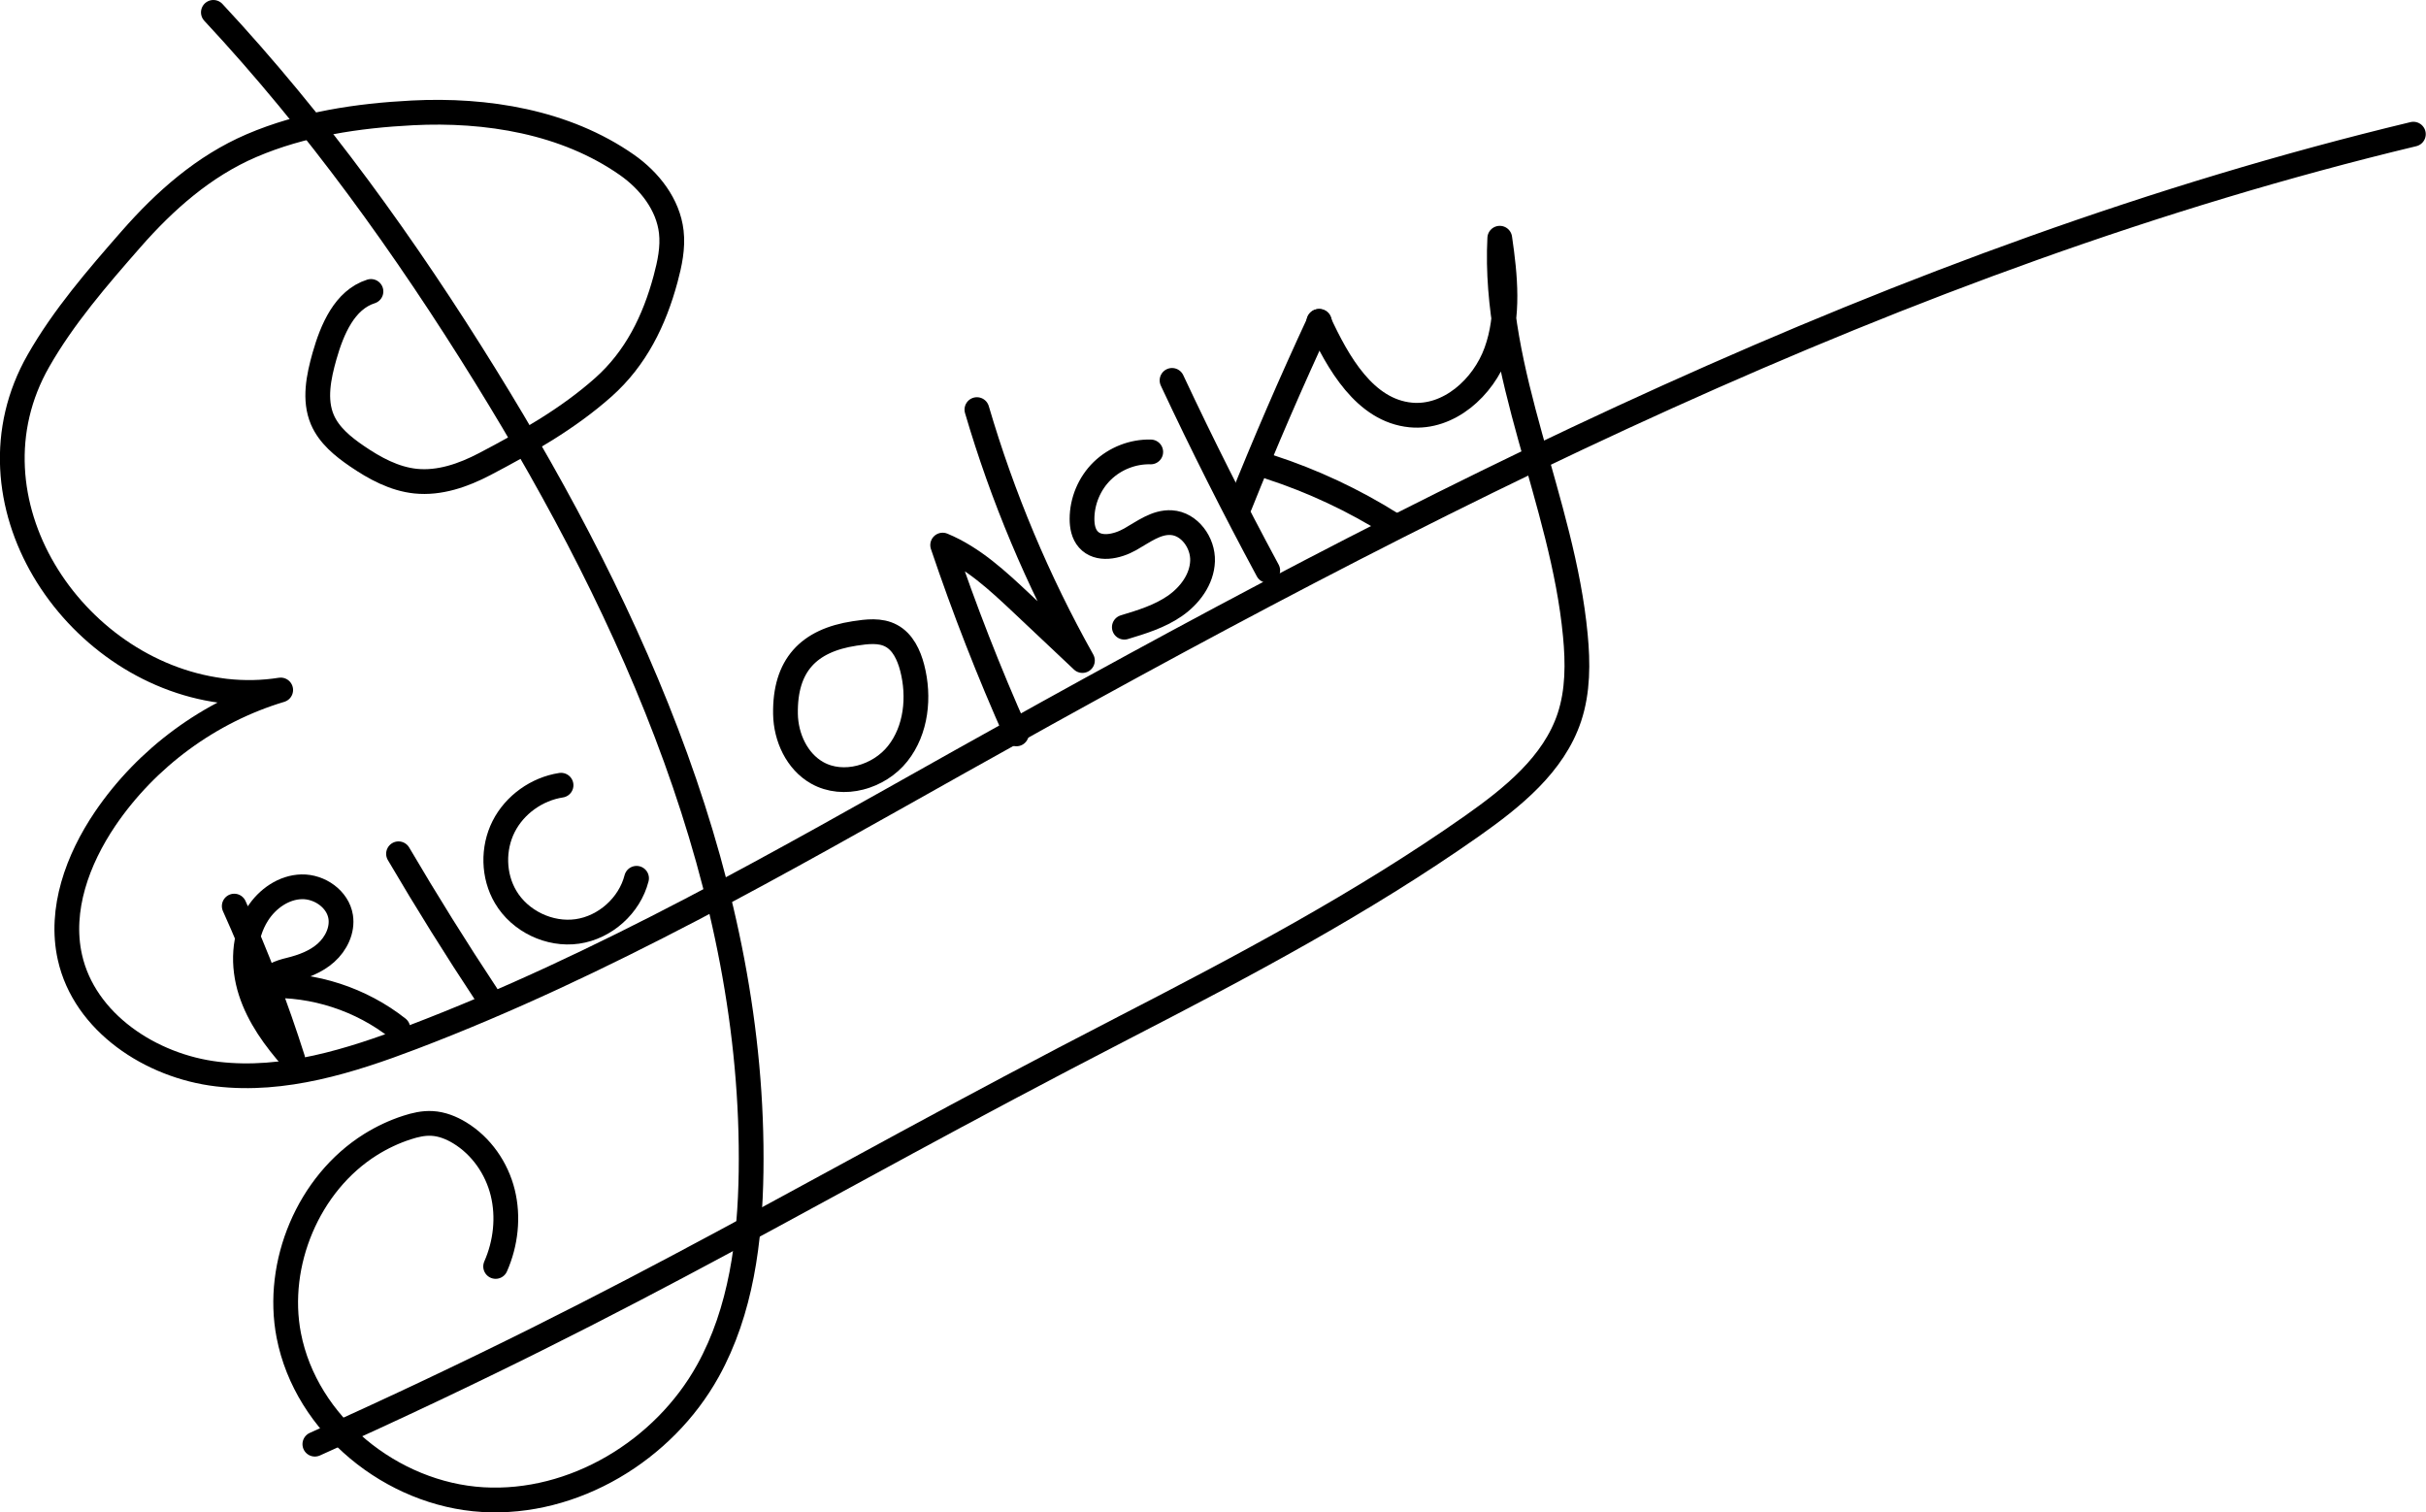
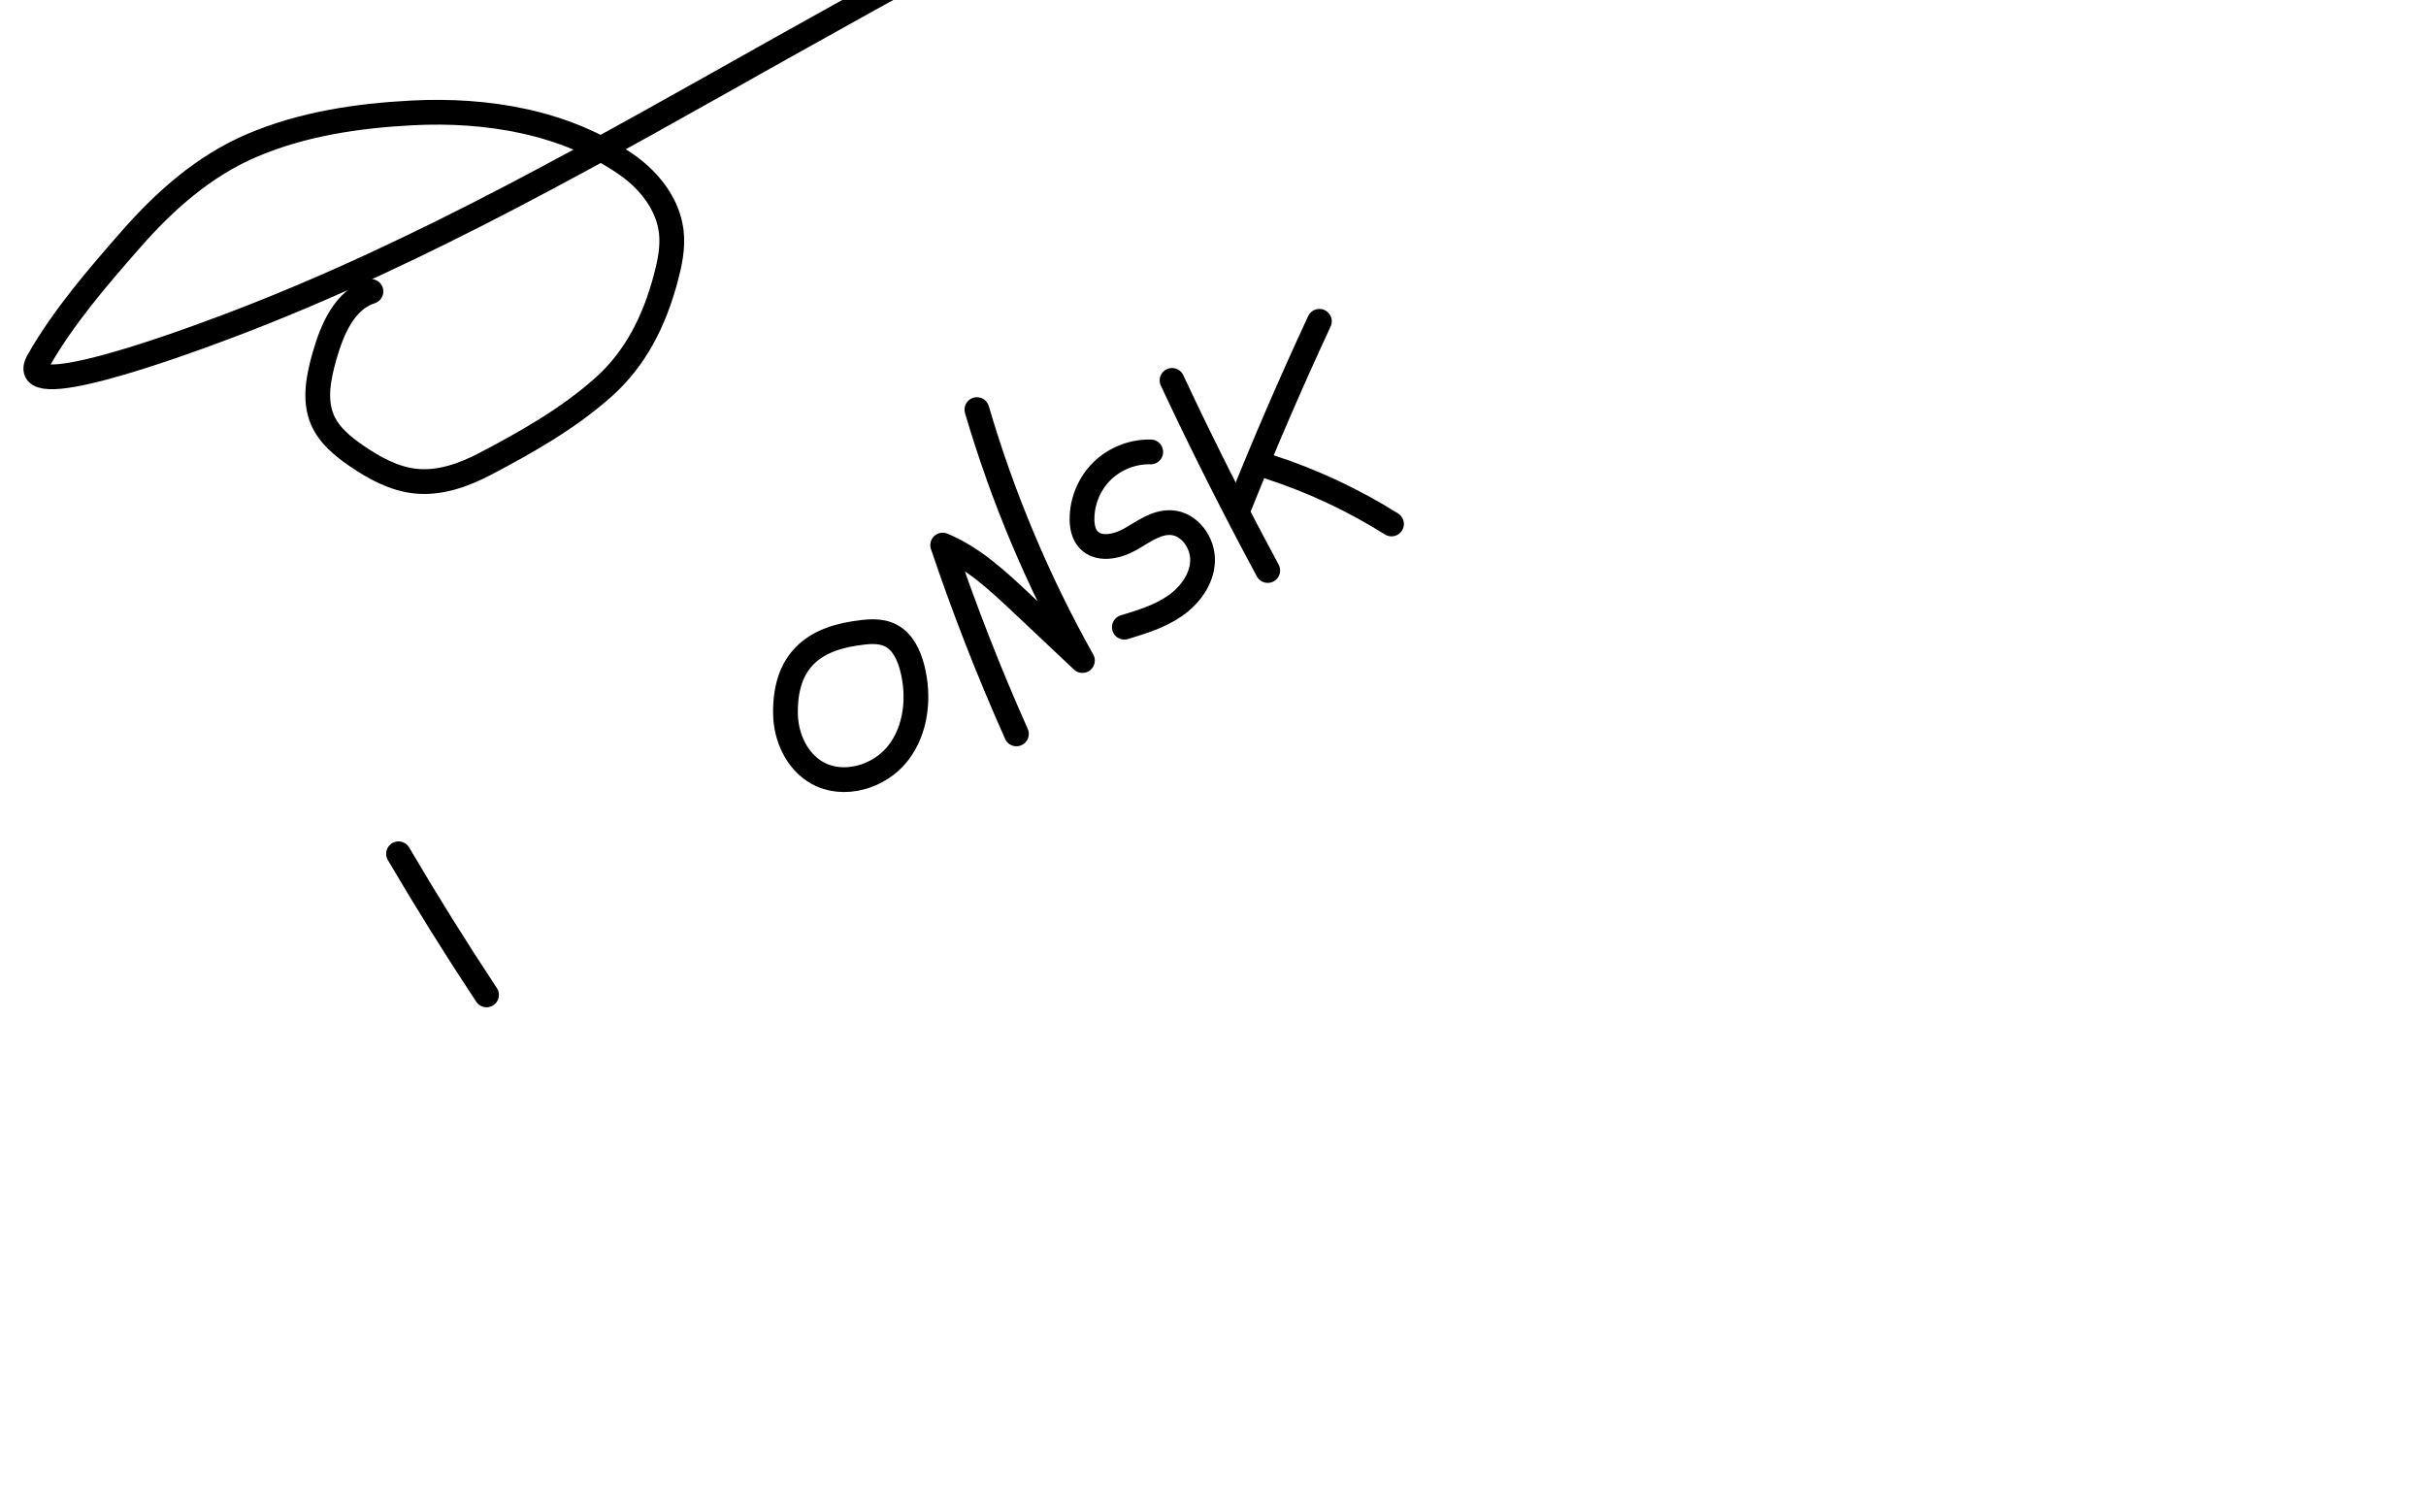
<svg xmlns="http://www.w3.org/2000/svg" id="Layer_1" data-name="Layer 1" viewBox="0 0 294.03 183.28">
  <defs>
    <style>
      .cls-1 {
        fill: none;
        stroke: #000;
        stroke-linecap: round;
        stroke-linejoin: round;
        stroke-width: 3px;
      }
    </style>
  </defs>
-   <path class="cls-1" d="m44.96,35.32c-3.2,1.02-4.71,4.6-5.63,7.83-.71,2.52-1.29,5.29-.26,7.71.81,1.89,2.49,3.26,4.19,4.42,2.15,1.47,4.52,2.76,7.11,3.03,2.9.3,5.79-.71,8.37-2.06,5.07-2.66,10.08-5.49,14.38-9.31,3.95-3.51,6.19-8.09,7.55-13.14.5-1.86.91-3.79.69-5.7-.38-3.32-2.64-6.2-5.38-8.12-7.48-5.23-17.04-6.76-26-6.3-6.62.34-13.37,1.34-19.5,3.97-5.76,2.47-10.49,6.65-14.59,11.33s-8.21,9.44-11.23,14.74c-9.62,16.84,4.05,37.57,22.16,39.97.18.02.36.04.53.07,2.22.25,4.47.21,6.67-.14-8.6,2.58-16.25,8.2-21.29,15.63-3.32,4.91-5.55,10.97-4.26,16.75,1.76,7.92,9.82,13.22,17.87,14.17s16.09-1.57,23.67-4.46c23.17-8.82,44.73-21.3,66.35-33.42,55.96-31.38,113.75-61.05,176.14-76.03" />
-   <path class="cls-1" d="m25.86,1.5c12.53,13.44,23.31,28.44,32.98,44.07,18.08,29.22,32.68,62.09,32.19,96.45-.12,8.31-1.2,16.84-5.23,24.11-5.36,9.67-16.26,16.26-27.29,15.61s-21.41-9.05-23.51-19.9c-1.68-8.69,2.38-18.42,9.91-23.13,1.38-.86,2.86-1.56,4.41-2.06.98-.32,2.01-.56,3.04-.5,1.19.06,2.34.52,3.36,1.14,2.61,1.59,4.48,4.28,5.21,7.24s.37,6.16-.86,8.95" />
-   <path class="cls-1" d="m28.39,109.81c2.72,6.03,5.09,12.22,7.09,18.52-2.15-2.43-4.11-5.12-5.1-8.2s-.9-6.65.85-9.38c1.17-1.83,3.16-3.23,5.33-3.28s4.39,1.49,4.73,3.64c.25,1.62-.56,3.27-1.78,4.36s-2.81,1.68-4.4,2.07c-1.16.28-2.6.73-2.73,1.92,5.67-.22,11.39,1.65,15.84,5.16" />
+   <path class="cls-1" d="m44.96,35.32c-3.2,1.02-4.71,4.6-5.63,7.83-.71,2.52-1.29,5.29-.26,7.71.81,1.89,2.49,3.26,4.19,4.42,2.15,1.47,4.52,2.76,7.11,3.03,2.9.3,5.79-.71,8.37-2.06,5.07-2.66,10.08-5.49,14.38-9.31,3.95-3.51,6.19-8.09,7.55-13.14.5-1.86.91-3.79.69-5.7-.38-3.32-2.64-6.2-5.38-8.12-7.48-5.23-17.04-6.76-26-6.3-6.62.34-13.37,1.34-19.5,3.97-5.76,2.47-10.49,6.65-14.59,11.33s-8.21,9.44-11.23,14.74s16.09-1.57,23.67-4.46c23.17-8.82,44.73-21.3,66.35-33.42,55.96-31.38,113.75-61.05,176.14-76.03" />
  <path class="cls-1" d="m48.3,103.47c3.4,5.79,6.96,11.5,10.67,17.1" />
  <path class="cls-1" d="m123.19,88.94c-3.34-7.48-6.32-15.12-8.94-22.88,3.69,1.53,6.69,4.33,9.6,7.07,2.45,2.31,4.9,4.61,7.34,6.92-5.39-9.61-9.69-19.84-12.79-30.41" />
  <path class="cls-1" d="m153.65,69.14c-4.08-7.57-7.95-15.25-11.6-23.04" />
  <path class="cls-1" d="m150.29,61.19c3-7.5,6.21-14.92,9.62-22.25" />
  <path class="cls-1" d="m153.94,56.61c5.16,1.68,10.11,4,14.71,6.89" />
-   <path class="cls-1" d="m159.84,38.95c2.33,5.05,5.59,10.8,11.13,11.34,4.61.45,8.81-3.31,10.38-7.67,1.57-4.36,1.09-9.16.42-13.75-.82,16.37,7.62,31.81,9.16,48.13.32,3.33.33,6.76-.72,9.93-1.89,5.7-6.9,9.72-11.81,13.18-13.3,9.35-27.73,16.98-42.18,24.43-39.69,20.48-57.33,32.17-98.06,50.48" />
-   <path class="cls-1" d="m68,95.16c-2.93.45-5.62,2.36-6.96,5.01s-1.27,5.98.24,8.53c1.73,2.94,5.32,4.66,8.69,4.18s6.34-3.14,7.18-6.44" />
  <path class="cls-1" d="m103.56,76.77c1.5-.23,3.13-.44,4.46.28,1.41.75,2.14,2.35,2.54,3.89.91,3.52.5,7.54-1.76,10.39s-6.59,4.12-9.76,2.33c-2.46-1.39-3.79-4.3-3.84-7.12-.1-5.91,2.8-8.92,8.37-9.77Z" />
  <path class="cls-1" d="m139.47,54.77c-2.16-.06-4.33.79-5.88,2.3s-2.45,3.66-2.45,5.82c0,.88.17,1.82.76,2.48,1.21,1.37,3.46.9,5.06,0s3.17-2.14,5-2.03c2.21.13,3.87,2.44,3.79,4.66s-1.55,4.19-3.38,5.45-3.98,1.92-6.1,2.56" />
</svg>